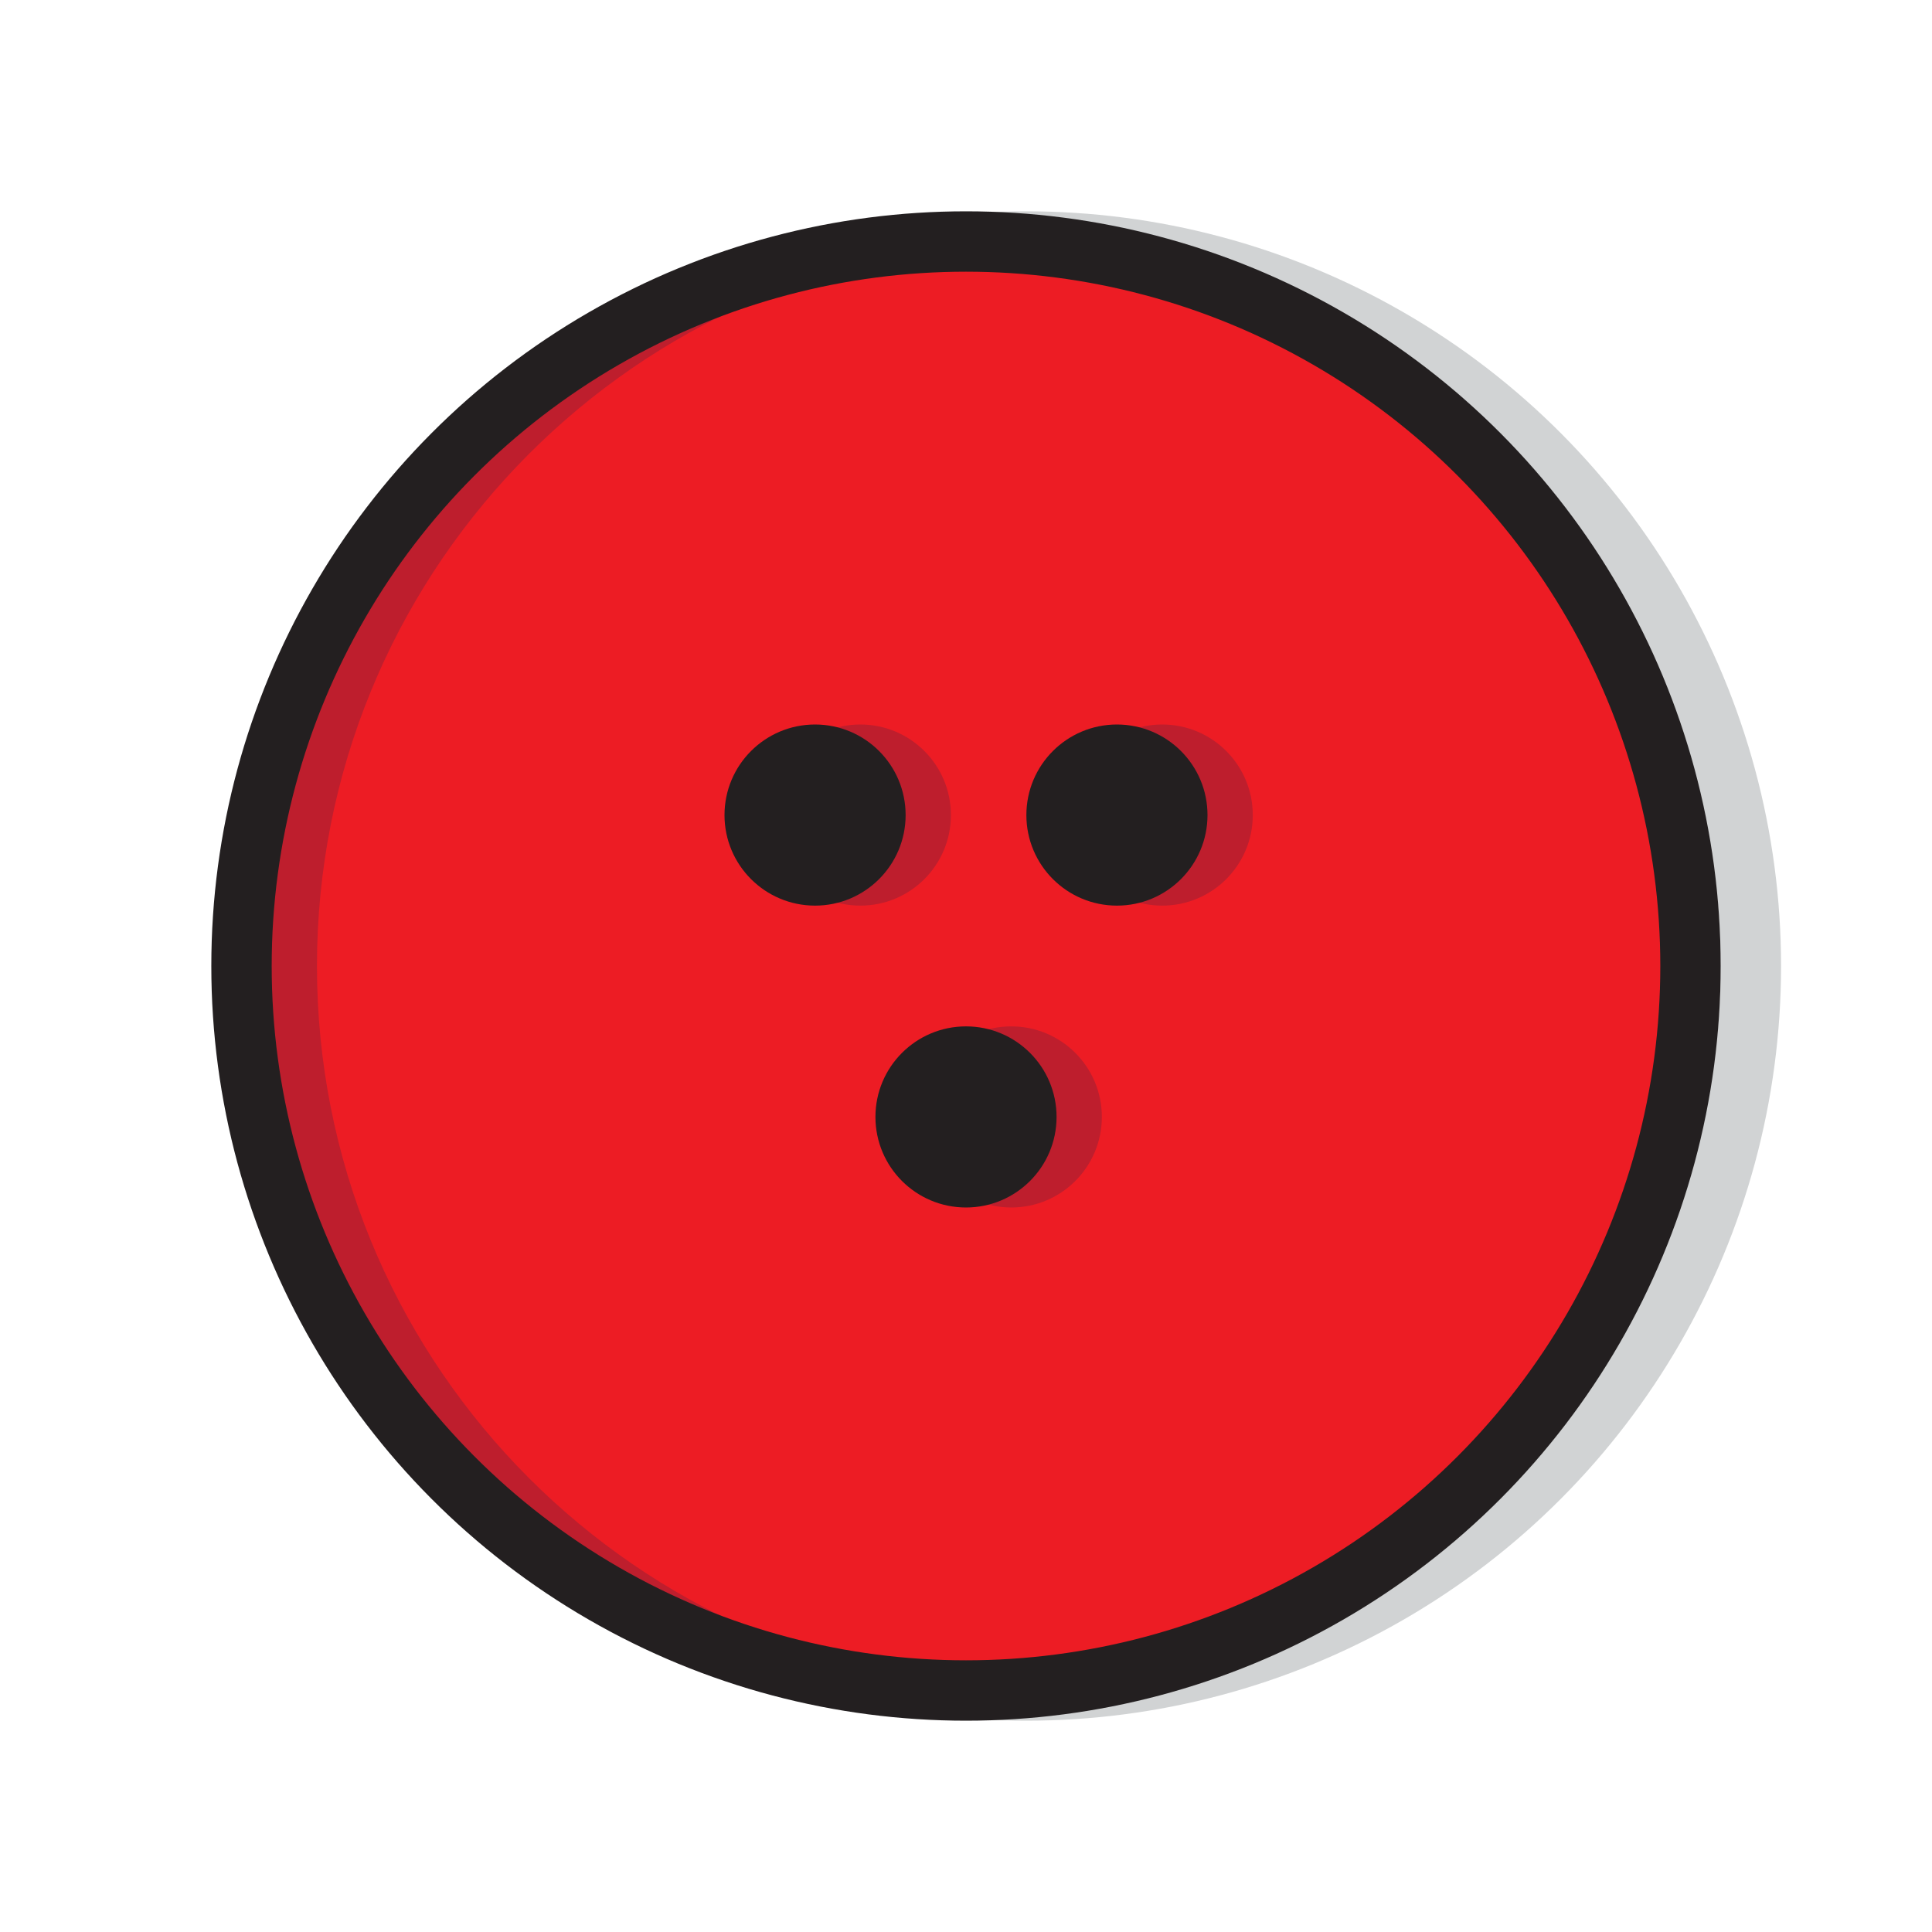
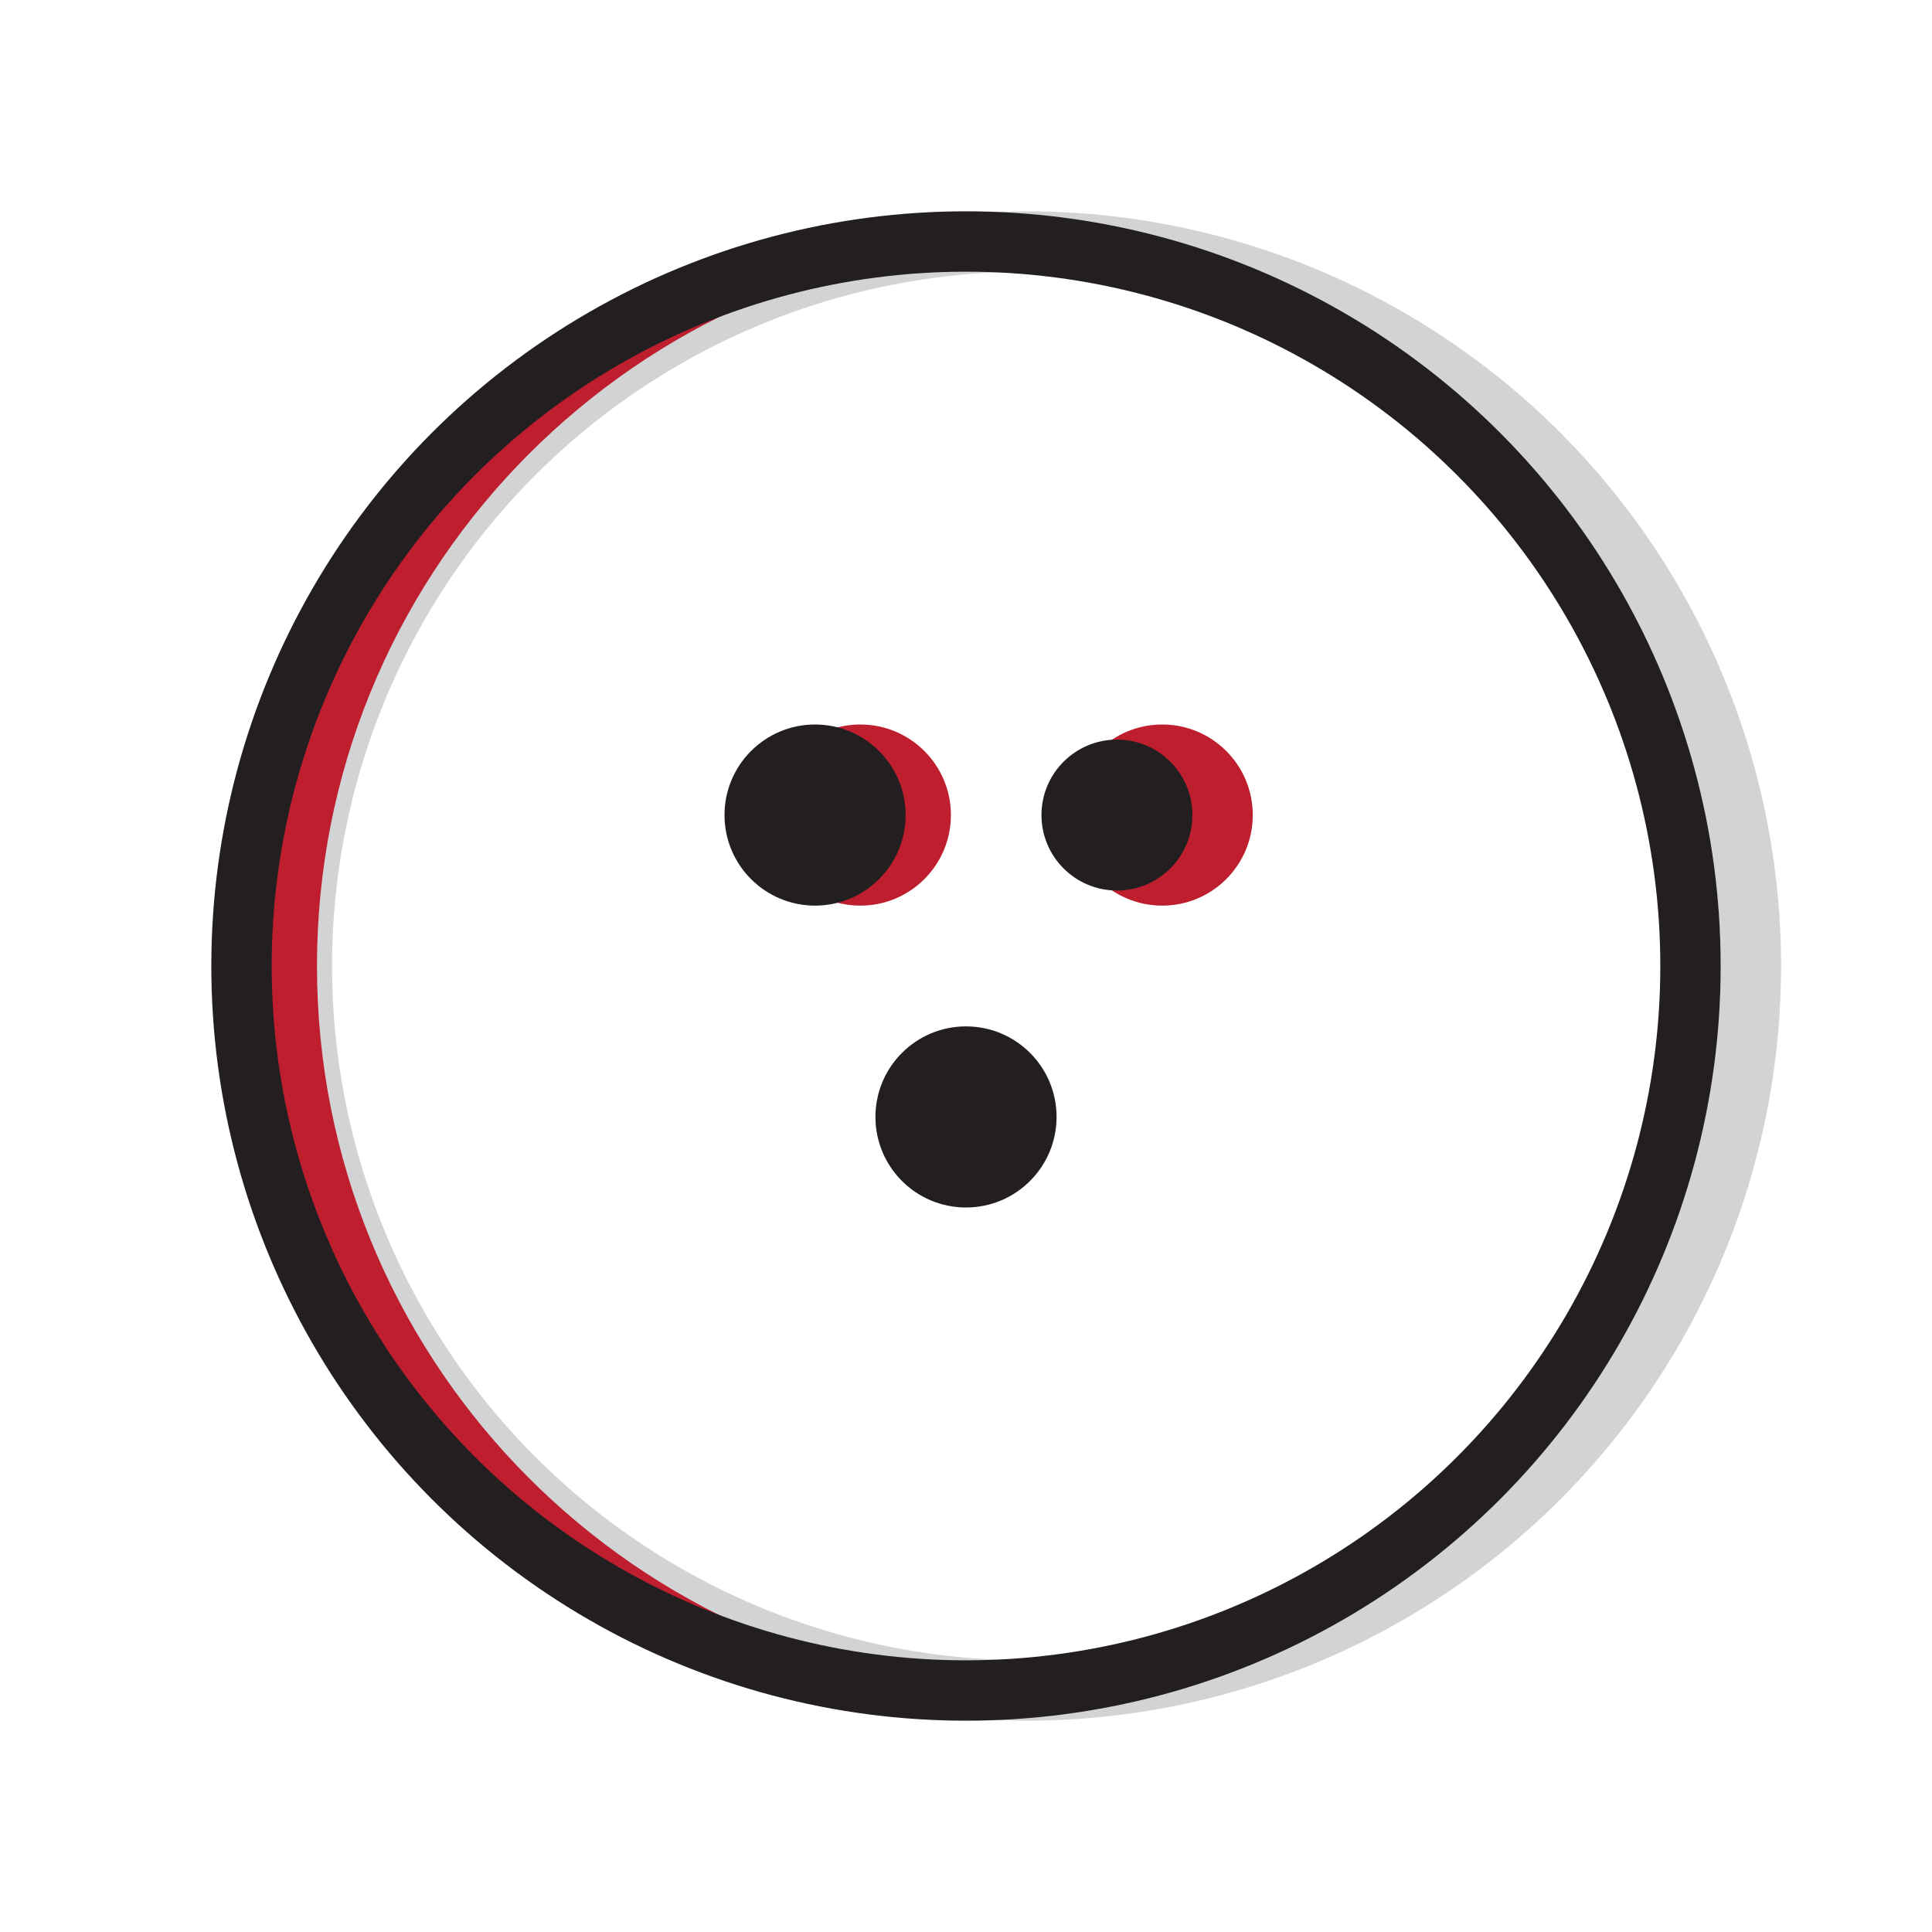
<svg xmlns="http://www.w3.org/2000/svg" enable-background="new 0 0 128 128" height="128px" version="1.1" viewBox="0 0 128 128" width="128px" xml:space="preserve">
  <g id="Layer_1">
    <circle cx="68" cy="64" fill="none" r="48" stroke="#D1D3D4" stroke-linecap="round" stroke-linejoin="round" stroke-miterlimit="10" stroke-width="4" />
-     <path d="M64,16c26.51,0,48,21.49,48,48s-21.49,48-48,48S16,90.51,16,64S37.49,16,64,16z M79,54c0-2.76-2.24-5-5-5   s-5,2.24-5,5s2.24,5,5,5S79,56.76,79,54z M69,74c0-2.76-2.24-5-5-5s-5,2.24-5,5s2.24,5,5,5S69,76.76,69,74z M59,54   c0-2.76-2.24-5-5-5s-5,2.24-5,5s2.24,5,5,5S59,56.76,59,54z" fill="#ED1C24" />
-     <circle cx="67" cy="74" fill="#BE1E2D" r="6" />
    <circle cx="64" cy="74" fill="#231F20" r="5" />
    <circle cx="54" cy="54" fill="#231F20" r="5" />
    <circle cx="77" cy="54" fill="#BE1E2D" r="6" />
    <circle cx="74" cy="54" fill="#231F20" r="5" />
    <path d="M21,64c0-25.671,20.152-46.635,45.5-47.936C65.672,16.022,64.839,16,64,16c-26.51,0-48,21.49-48,48   s21.49,48,48,48c0.839,0,1.672-0.022,2.5-0.064C41.152,110.635,21,89.671,21,64z" fill="#BE1E2D" />
    <circle cx="64" cy="64" fill="none" r="48" stroke="#231F20" stroke-linecap="round" stroke-linejoin="round" stroke-miterlimit="10" stroke-width="4" />
-     <circle cx="74" cy="54" fill="none" r="5" stroke="#231F20" stroke-linecap="round" stroke-linejoin="round" stroke-miterlimit="10" stroke-width="2" />
    <circle cx="57" cy="54" fill="#BE1E2D" r="6" />
    <circle cx="54" cy="54" fill="none" r="5" stroke="#231F20" stroke-linecap="round" stroke-linejoin="round" stroke-miterlimit="10" stroke-width="2" />
    <circle cx="64" cy="74" fill="none" r="5" stroke="#231F20" stroke-linecap="round" stroke-linejoin="round" stroke-miterlimit="10" stroke-width="2" />
    <circle cx="54" cy="54" fill="#231F20" r="5" />
  </g>
  <g id="Layer_2" />
</svg>